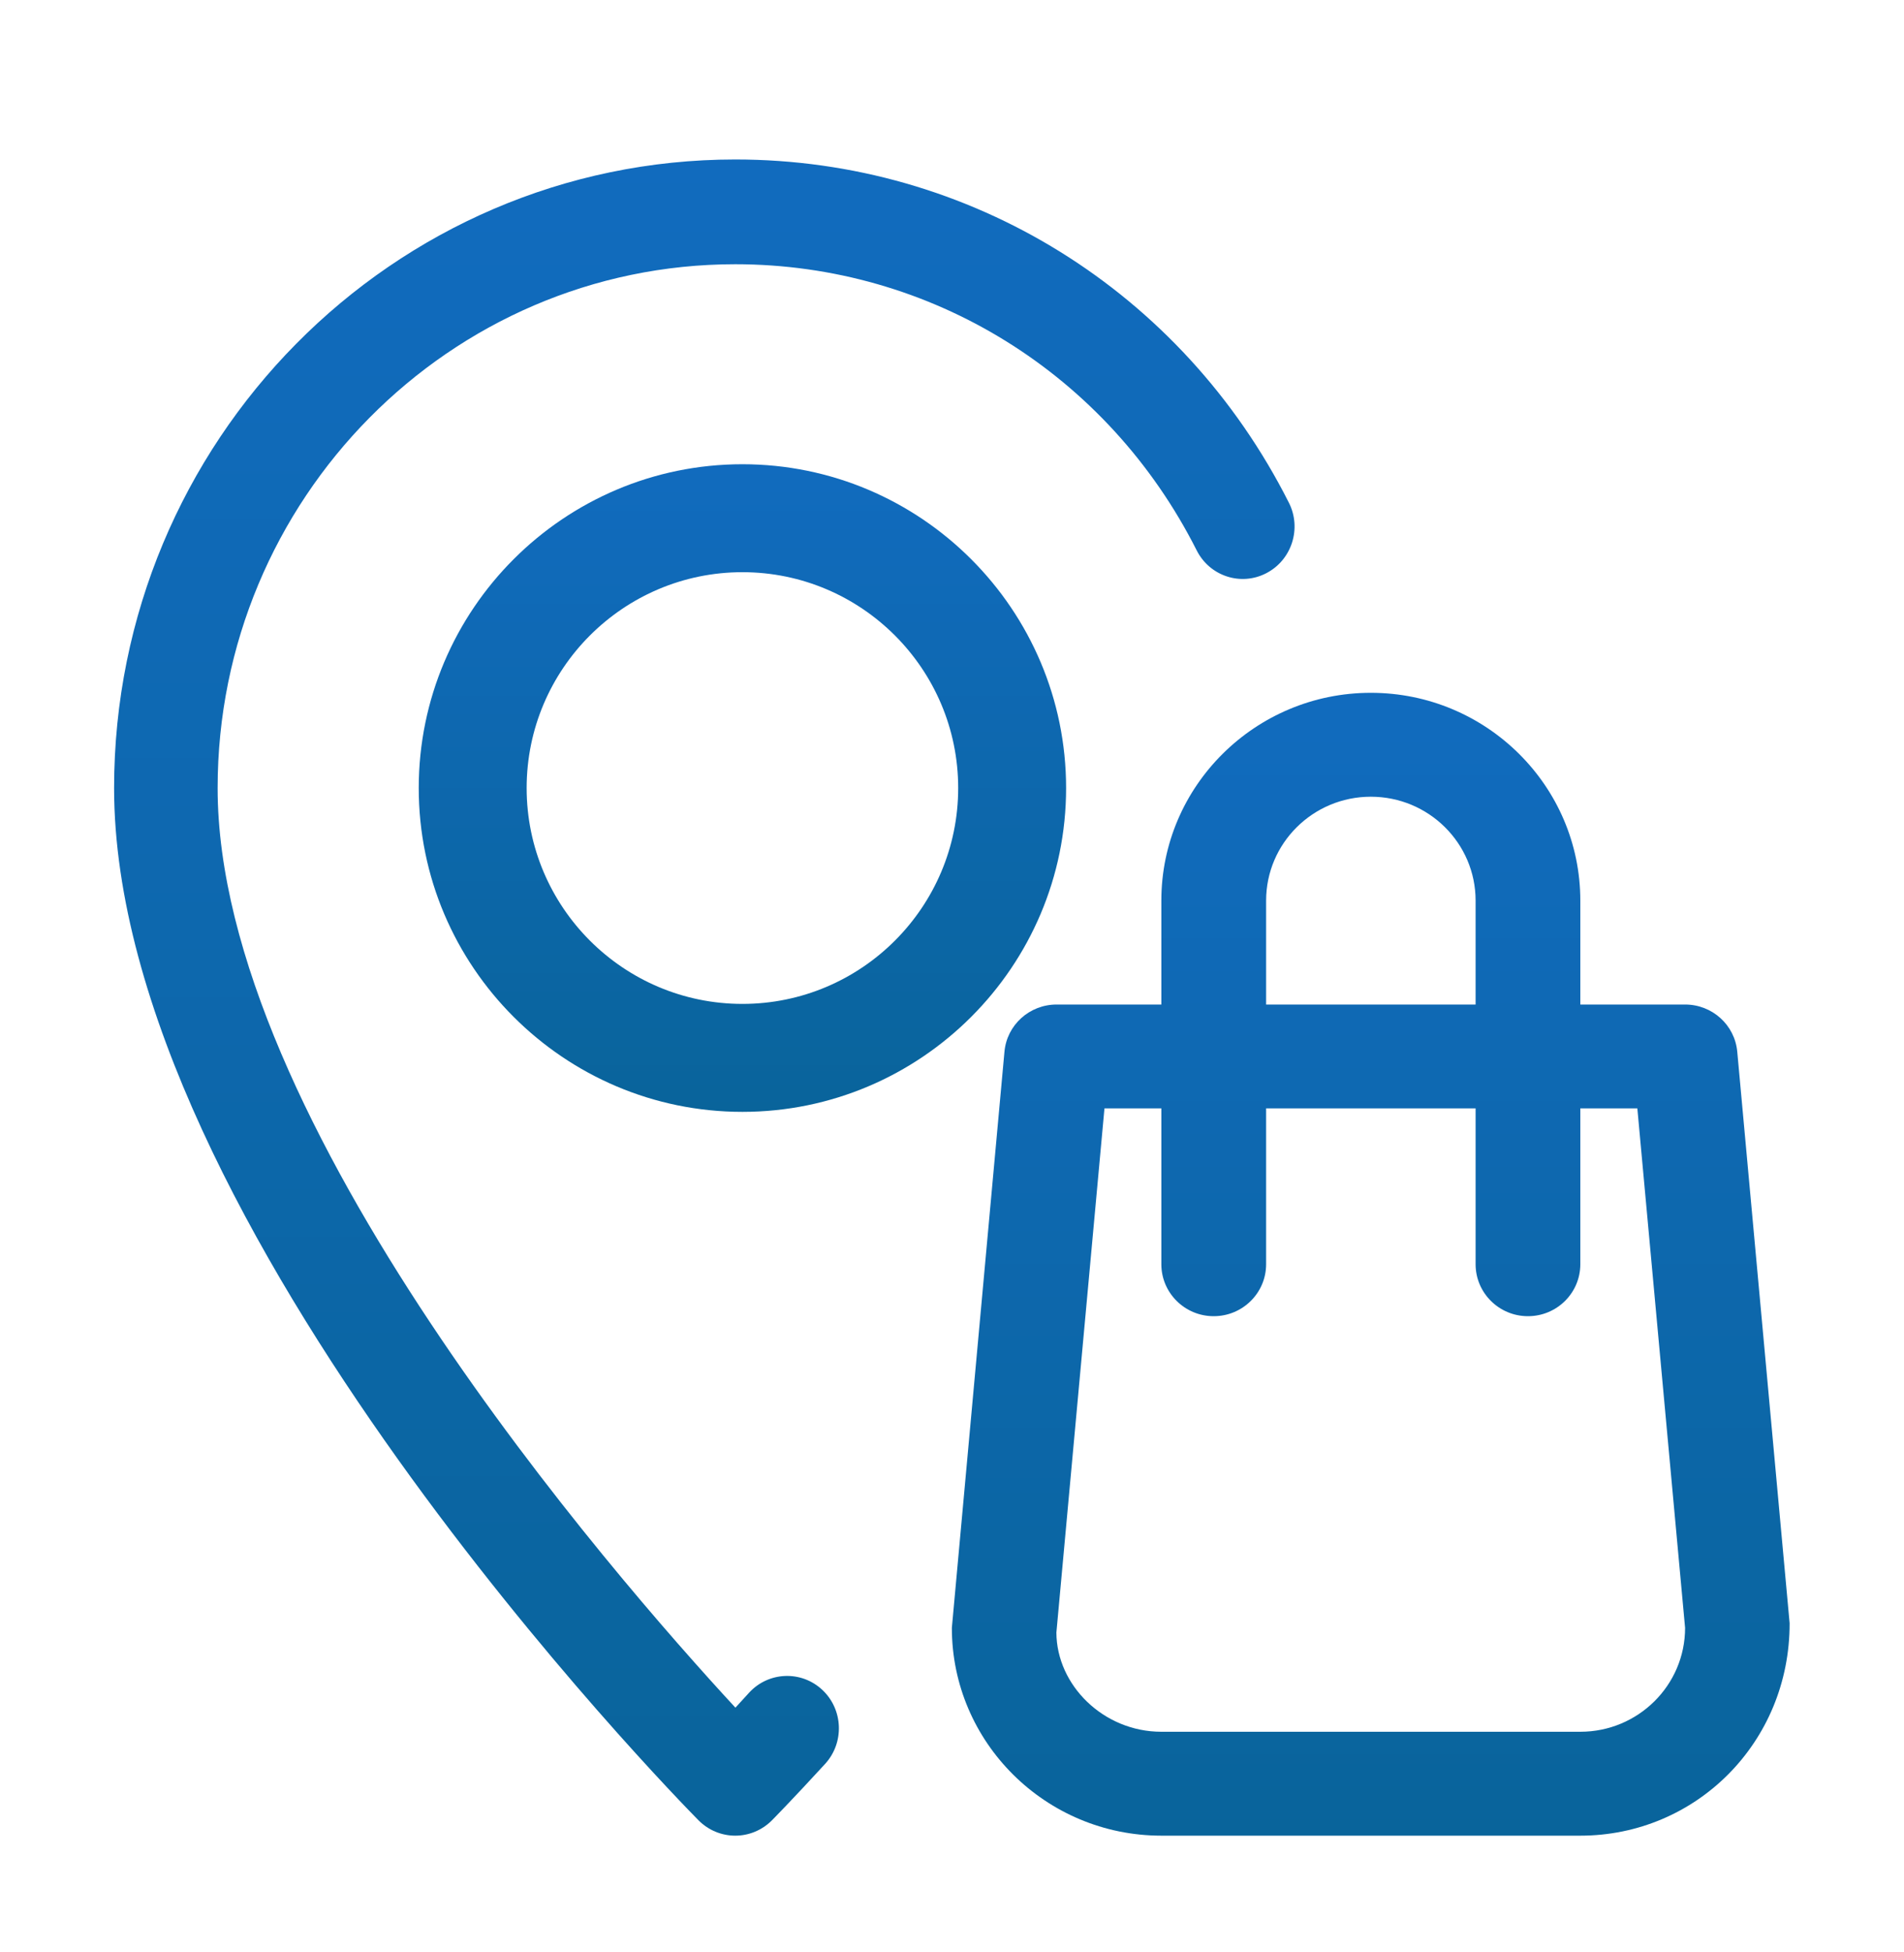
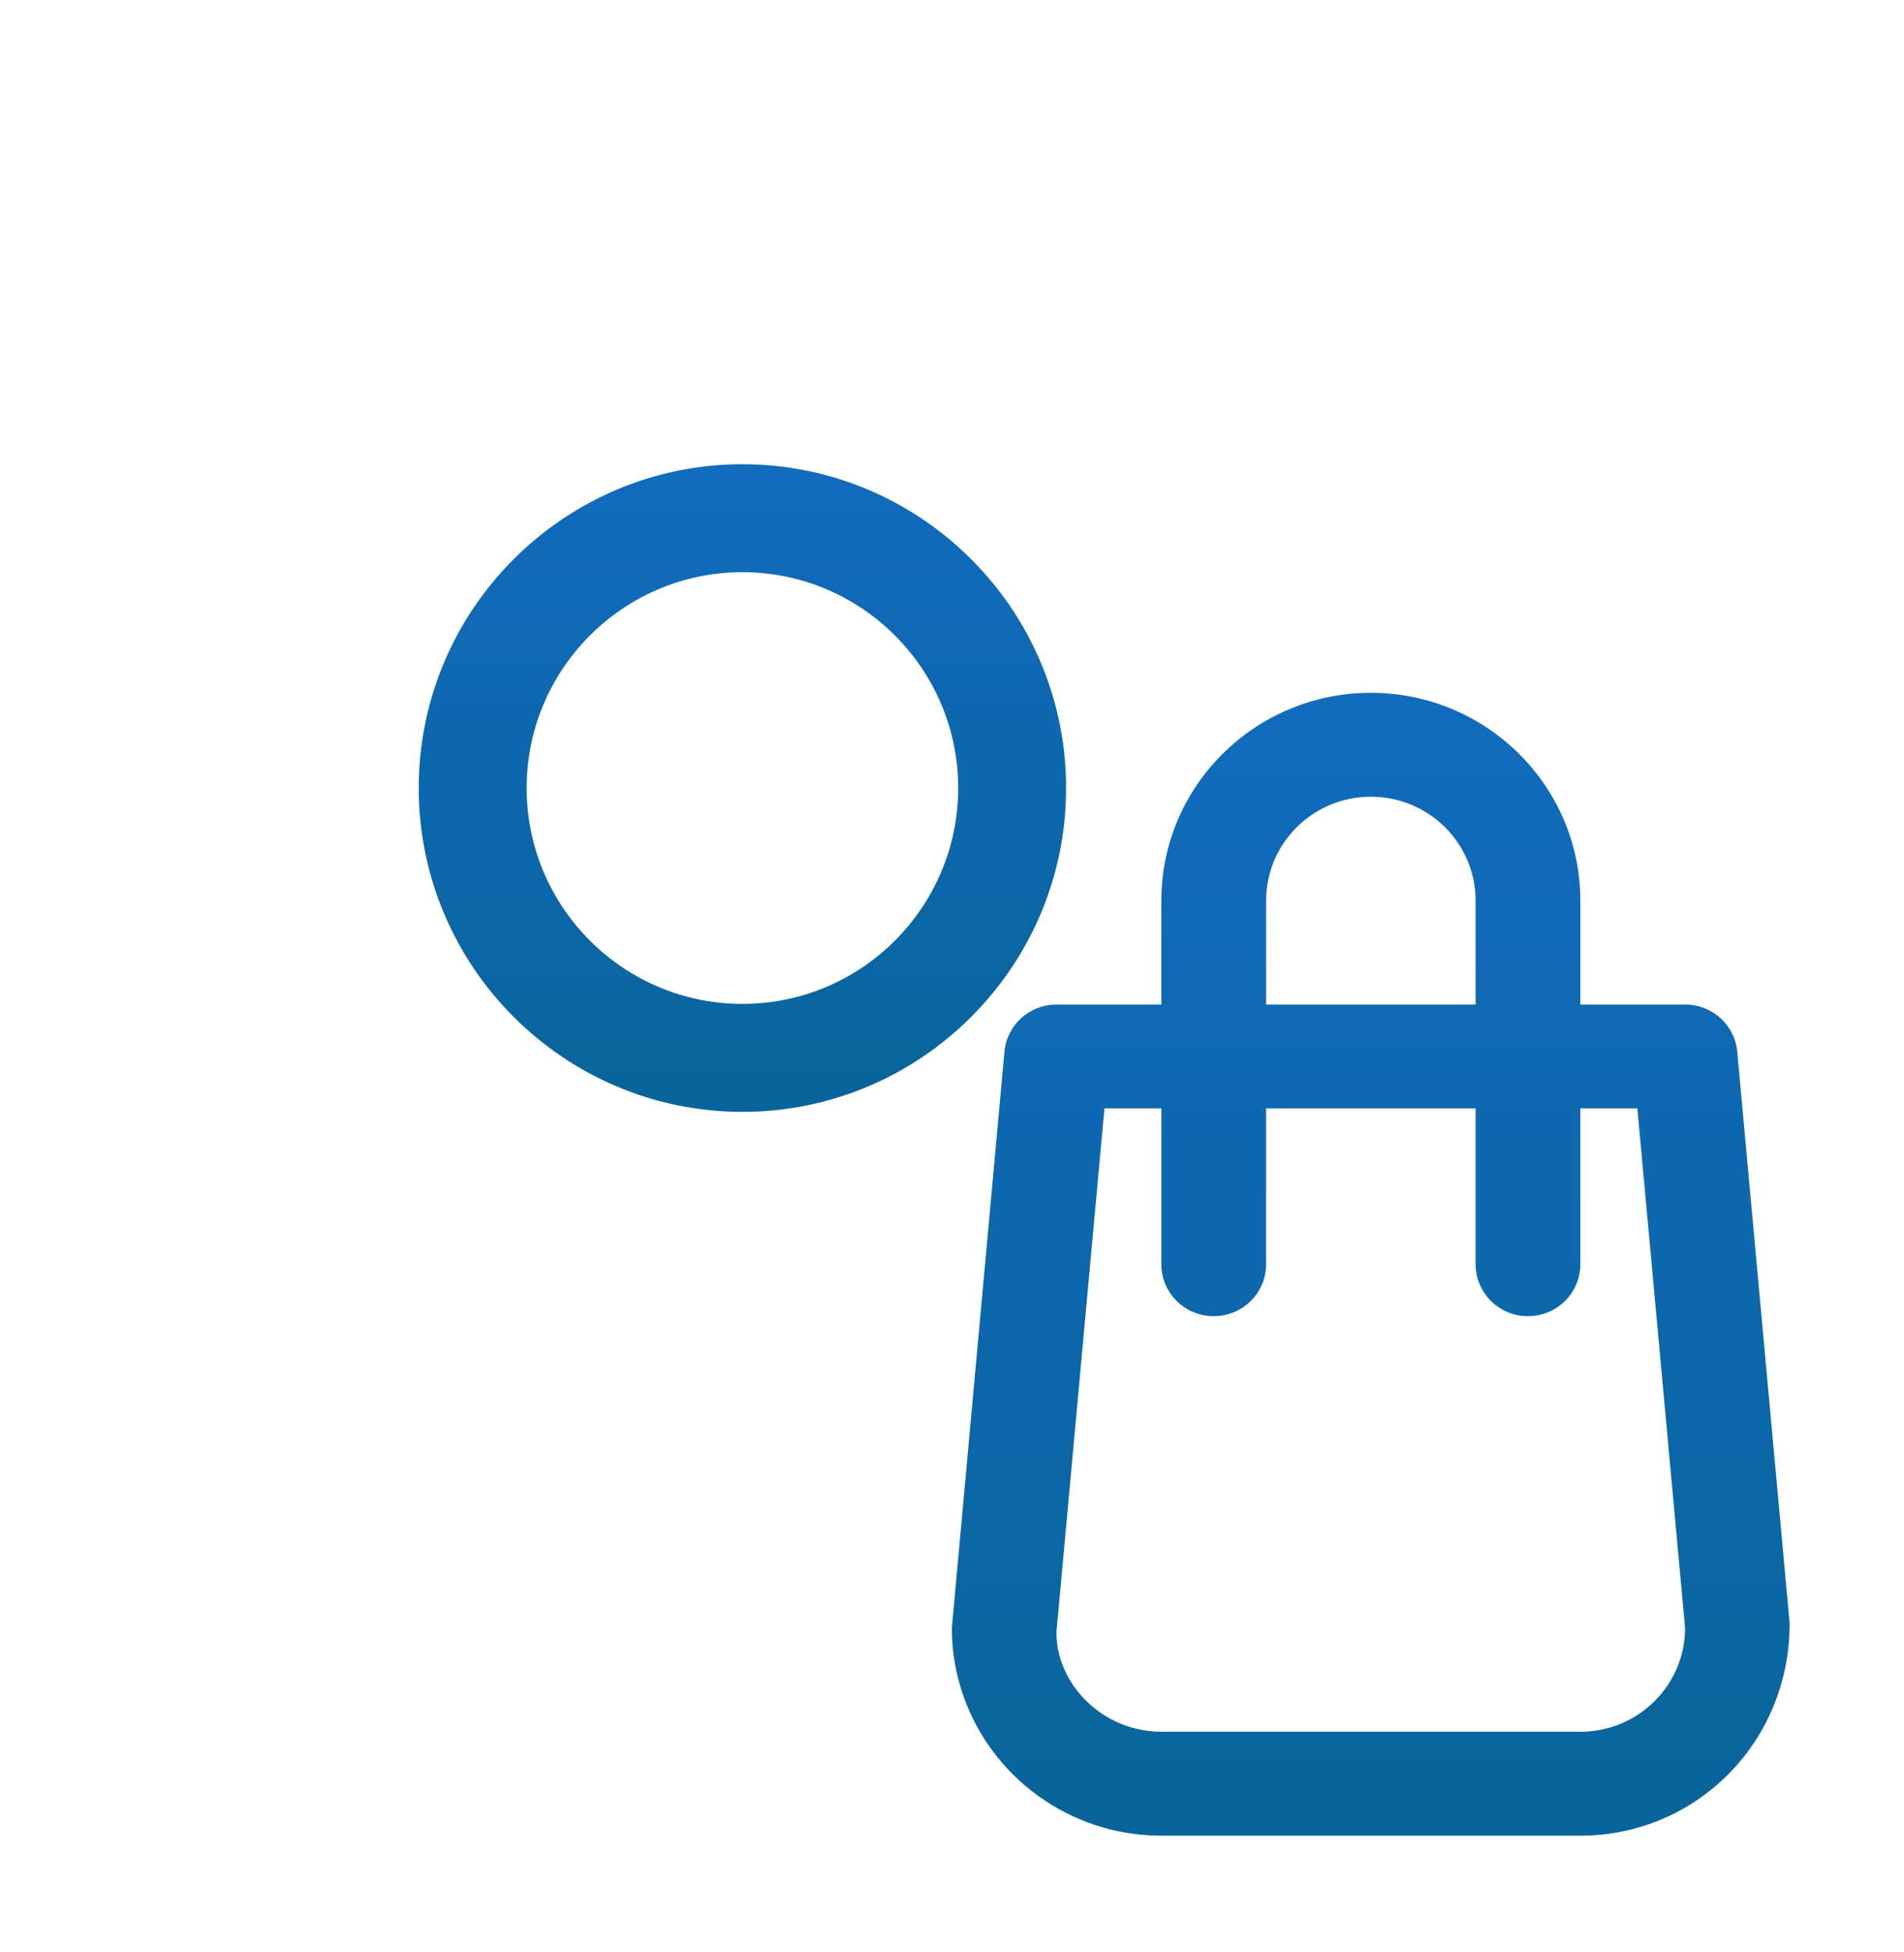
<svg xmlns="http://www.w3.org/2000/svg" width="40" height="41" viewBox="0 0 40 41" fill="none">
  <path d="M15.597 9.749C11.848 9.749 8.797 12.8 8.797 16.549C8.797 20.298 11.848 23.349 15.597 23.349C19.346 23.349 22.397 20.298 22.397 16.549C22.397 12.8 19.346 9.749 15.597 9.749ZM15.597 21.082C13.097 21.082 11.064 19.049 11.064 16.549C11.064 14.049 13.097 12.016 15.597 12.016C18.097 12.016 20.13 14.049 20.13 16.549C20.13 19.049 18.097 21.082 15.597 21.082Z" fill="url(#paint0_linear_62_327)" />
  <path d="M36.497 22.087C36.446 21.524 35.971 21.095 35.401 21.095H33.2V18.913C33.2 16.506 31.227 14.549 28.799 14.549C26.372 14.549 24.398 16.506 24.398 18.913V21.095H22.198C21.628 21.095 21.152 21.524 21.102 22.087L19.997 34.185C19.997 36.592 21.971 38.549 24.398 38.549H33.2C35.628 38.549 37.602 36.592 37.597 34.087L36.497 22.087ZM26.599 18.913C26.599 17.708 27.585 16.731 28.799 16.731C30.014 16.731 31 17.708 31 18.913V21.095H26.599V18.913ZM33.2 36.367H24.398C23.183 36.367 22.198 35.39 22.193 34.284L23.203 23.276H24.398V26.549C24.398 27.151 24.891 27.64 25.498 27.64C26.106 27.64 26.599 27.151 26.599 26.549V23.276H31V26.549C31 27.151 31.493 27.64 32.1 27.64C32.708 27.64 33.2 27.151 33.2 26.549V23.276H34.398L35.401 34.185C35.401 35.39 34.415 36.367 33.2 36.367Z" fill="url(#paint1_linear_62_327)" />
-   <path d="M27.077 10.556C24.833 6.112 20.377 3.349 15.446 3.349C8.25 3.349 2.397 9.269 2.397 16.549C2.397 25.699 14.176 37.72 14.676 38.228C14.889 38.441 15.168 38.549 15.446 38.549C15.725 38.549 16.003 38.441 16.216 38.228C16.216 38.228 16.64 37.799 17.334 37.042C17.743 36.595 17.715 35.898 17.275 35.487C16.832 35.073 16.144 35.104 15.738 35.546C15.635 35.66 15.54 35.764 15.45 35.861C12.852 33.051 4.572 23.541 4.572 16.549C4.572 10.484 9.45 5.549 15.446 5.549C19.557 5.549 23.269 7.852 25.14 11.557C25.414 12.101 26.07 12.314 26.603 12.037C27.138 11.76 27.351 11.097 27.077 10.556Z" fill="url(#paint2_linear_62_327)" />
  <defs>
    <linearGradient id="paint0_linear_62_327" x1="15.597" y1="9.749" x2="15.597" y2="23.349" gradientUnits="userSpaceOnUse">
      <stop stop-color="#116BBE" />
      <stop offset="1" stop-color="#09649B" />
    </linearGradient>
    <linearGradient id="paint1_linear_62_327" x1="28.797" y1="14.549" x2="28.797" y2="38.549" gradientUnits="userSpaceOnUse">
      <stop stop-color="#116BBE" />
      <stop offset="1" stop-color="#09649B" />
    </linearGradient>
    <linearGradient id="paint2_linear_62_327" x1="14.797" y1="3.349" x2="14.797" y2="38.549" gradientUnits="userSpaceOnUse">
      <stop stop-color="#116BBE" />
      <stop offset="1" stop-color="#09649B" />
    </linearGradient>
  </defs>
</svg>